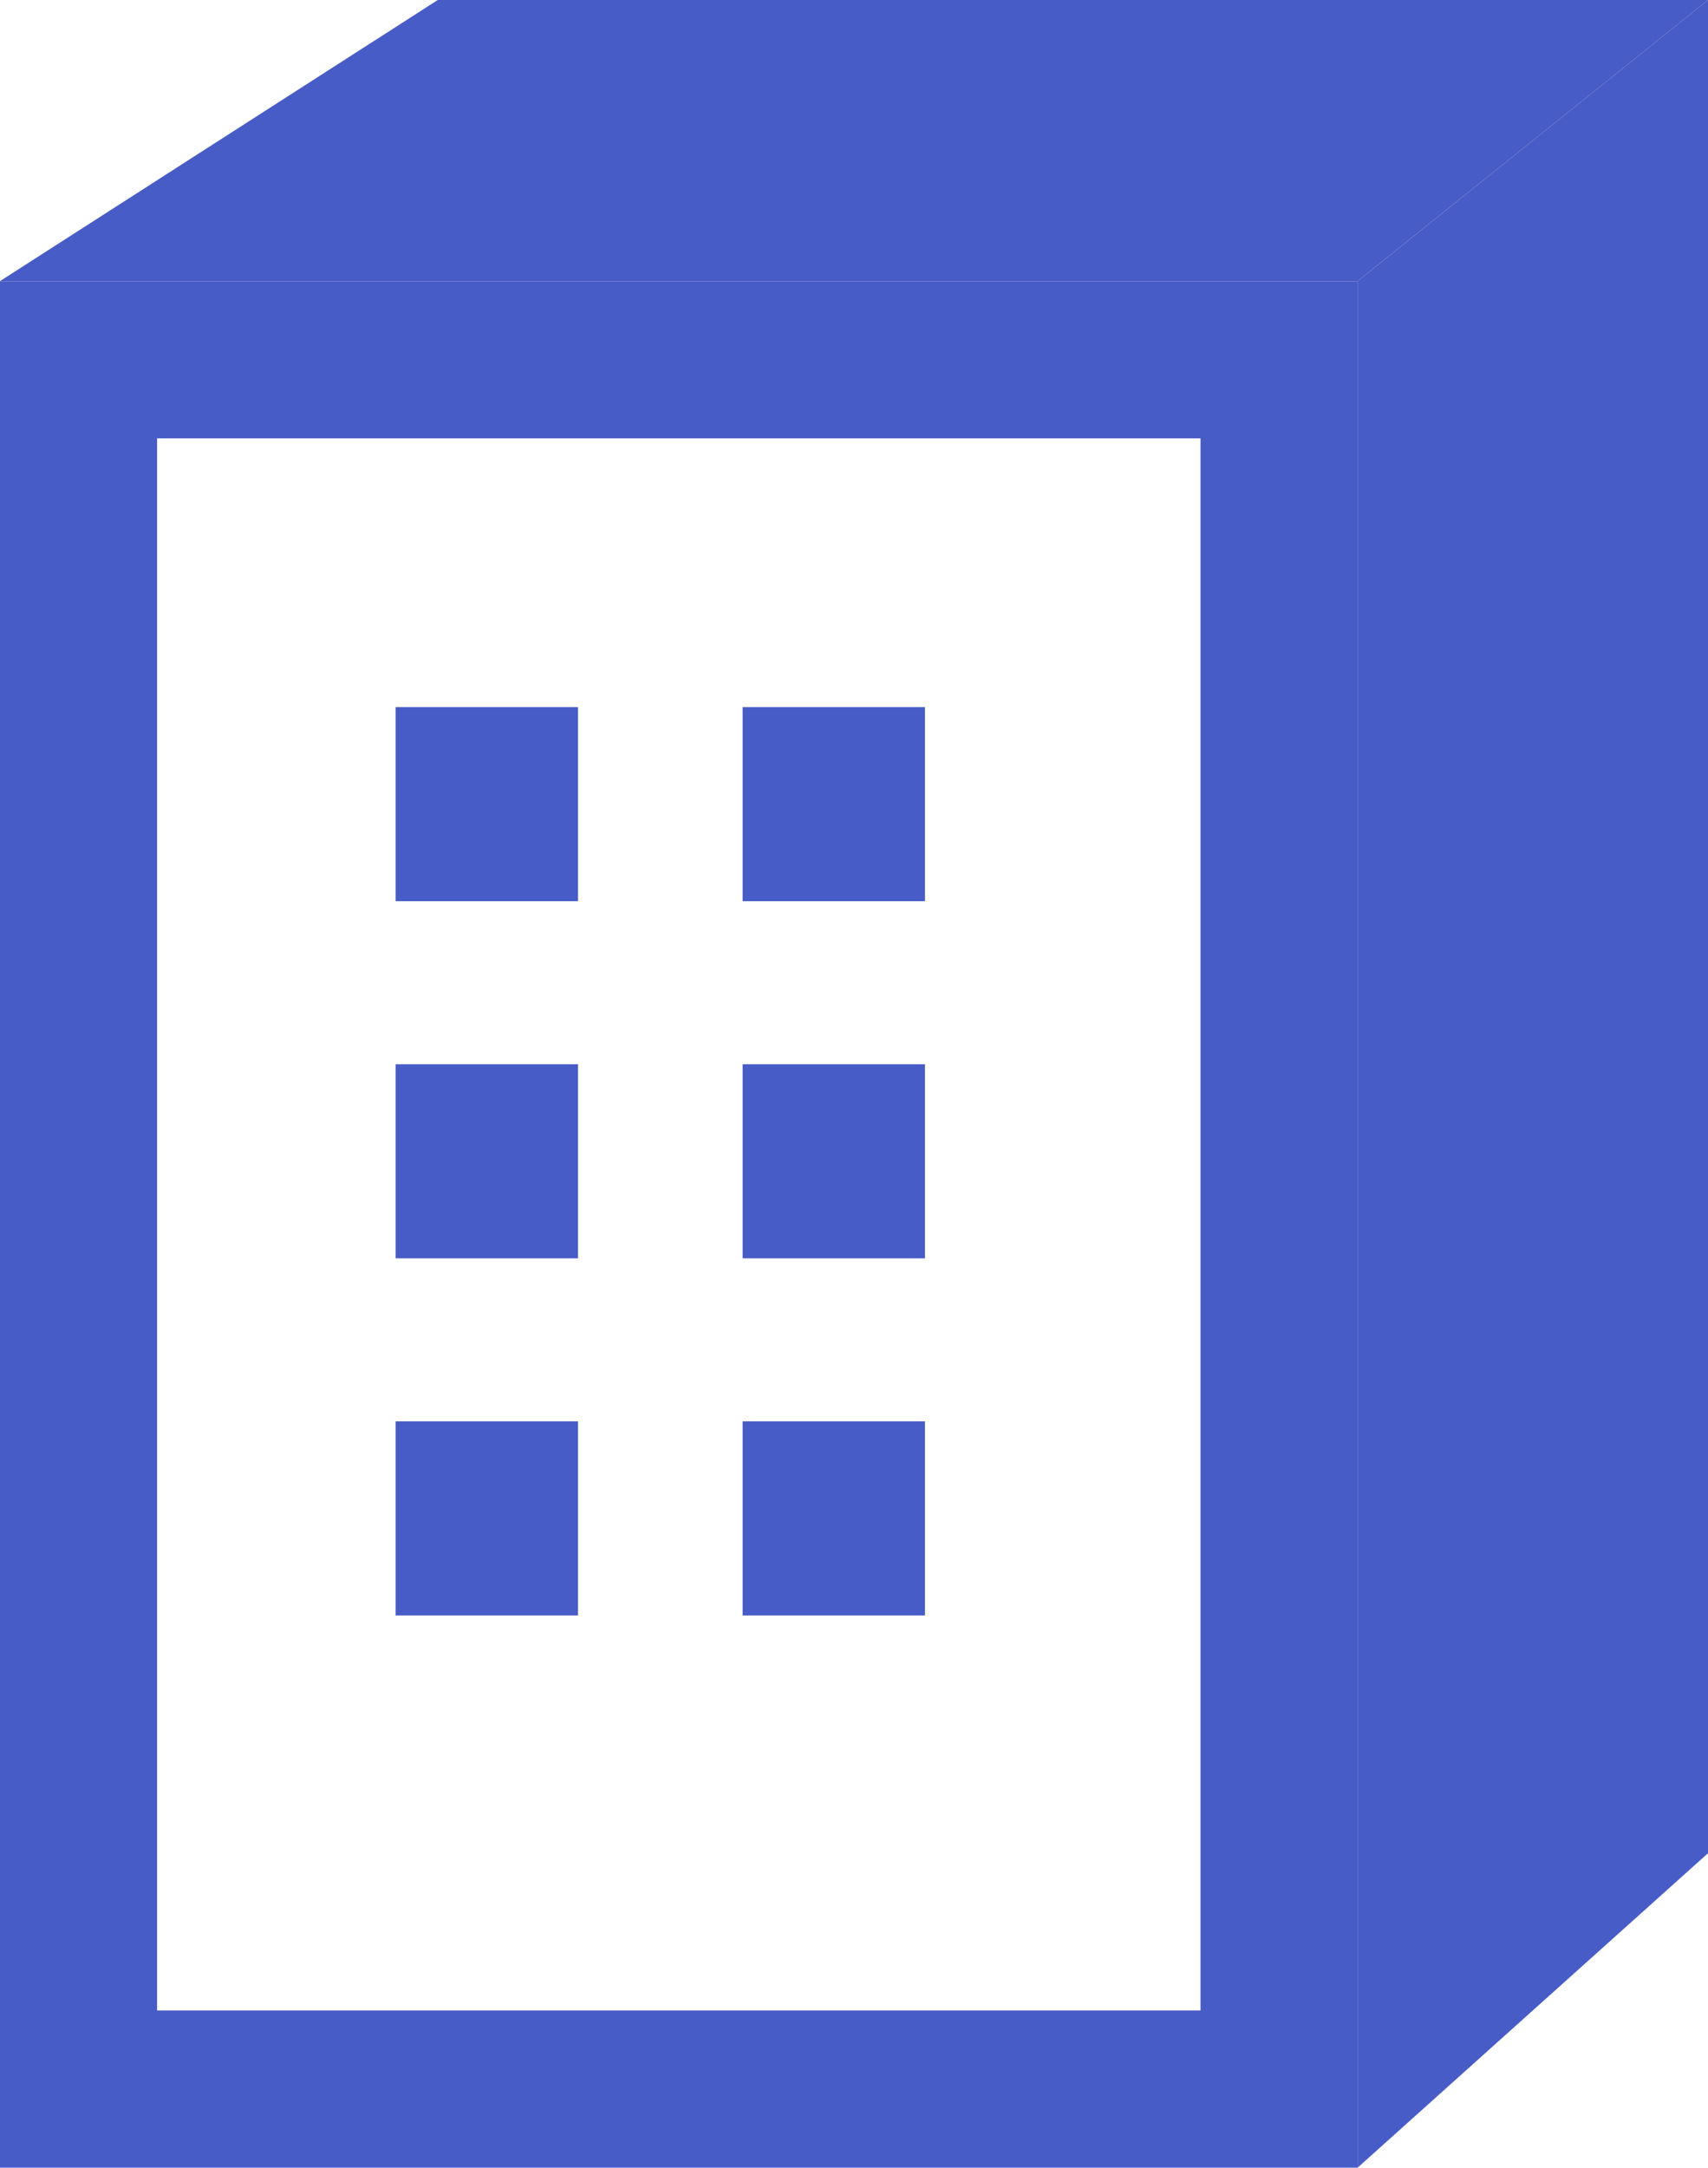
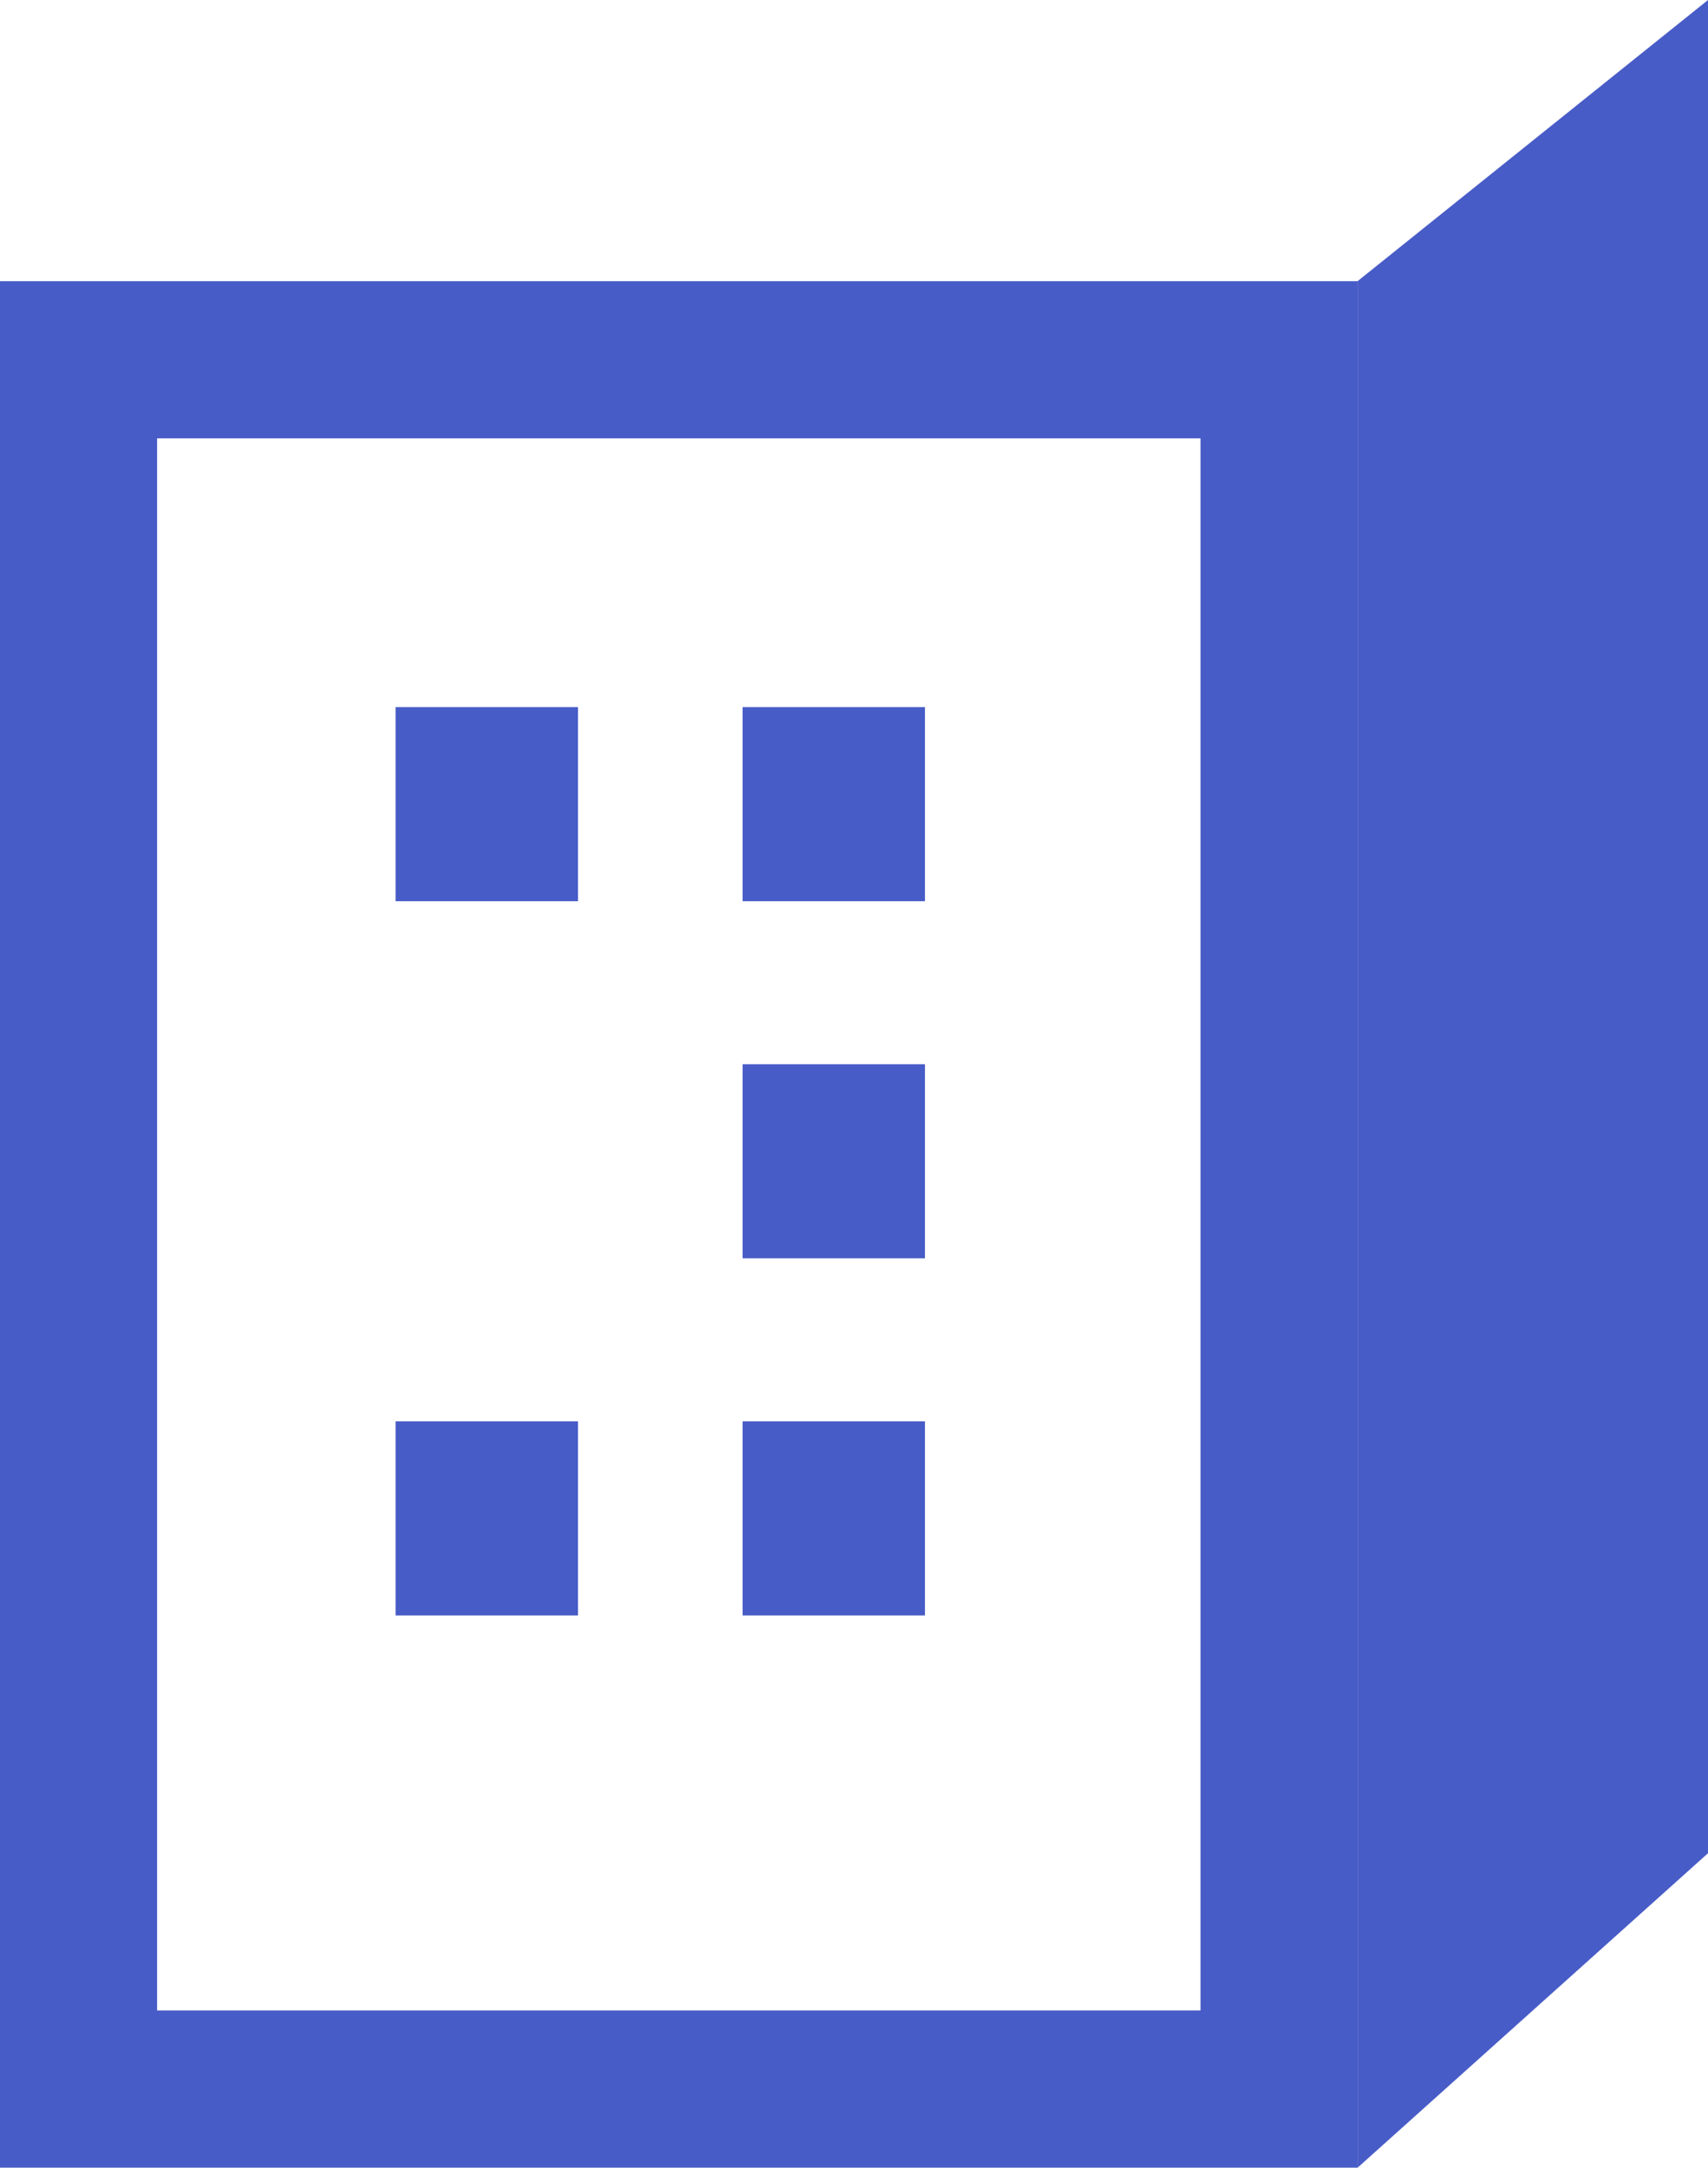
<svg xmlns="http://www.w3.org/2000/svg" id="icon_corporate" width="34.791" height="44.122" viewBox="0 0 34.791 44.122">
  <defs>
    <style>
      .cls-1 {
        fill: #485cc7;
      }
    </style>
  </defs>
  <path id="パス_236" data-name="パス 236" class="cls-1" d="M34.791,0,27.654,5.722v38.4l7.137-6.4Z" />
  <path id="パス_237" data-name="パス 237" class="cls-1" d="M3.2,8.922H24.454v32H3.2ZM0,44.122H27.654V5.723H0Z" />
-   <path id="パス_238" data-name="パス 238" class="cls-1" d="M8.917,0,0,5.722H27.654L34.791,0Z" />
  <rect id="長方形_134" data-name="長方形 134" class="cls-1" width="3.714" height="3.951" transform="translate(15.127 14.393)" />
  <rect id="長方形_135" data-name="長方形 135" class="cls-1" width="3.714" height="3.951" transform="translate(8.059 14.393)" />
  <rect id="長方形_136" data-name="長方形 136" class="cls-1" width="3.714" height="3.951" transform="translate(15.127 21.662)" />
-   <rect id="長方形_137" data-name="長方形 137" class="cls-1" width="3.714" height="3.951" transform="translate(8.059 21.662)" />
  <rect id="長方形_138" data-name="長方形 138" class="cls-1" width="3.714" height="3.951" transform="translate(15.127 28.931)" />
  <rect id="長方形_139" data-name="長方形 139" class="cls-1" width="3.714" height="3.951" transform="translate(8.059 28.931)" />
</svg>